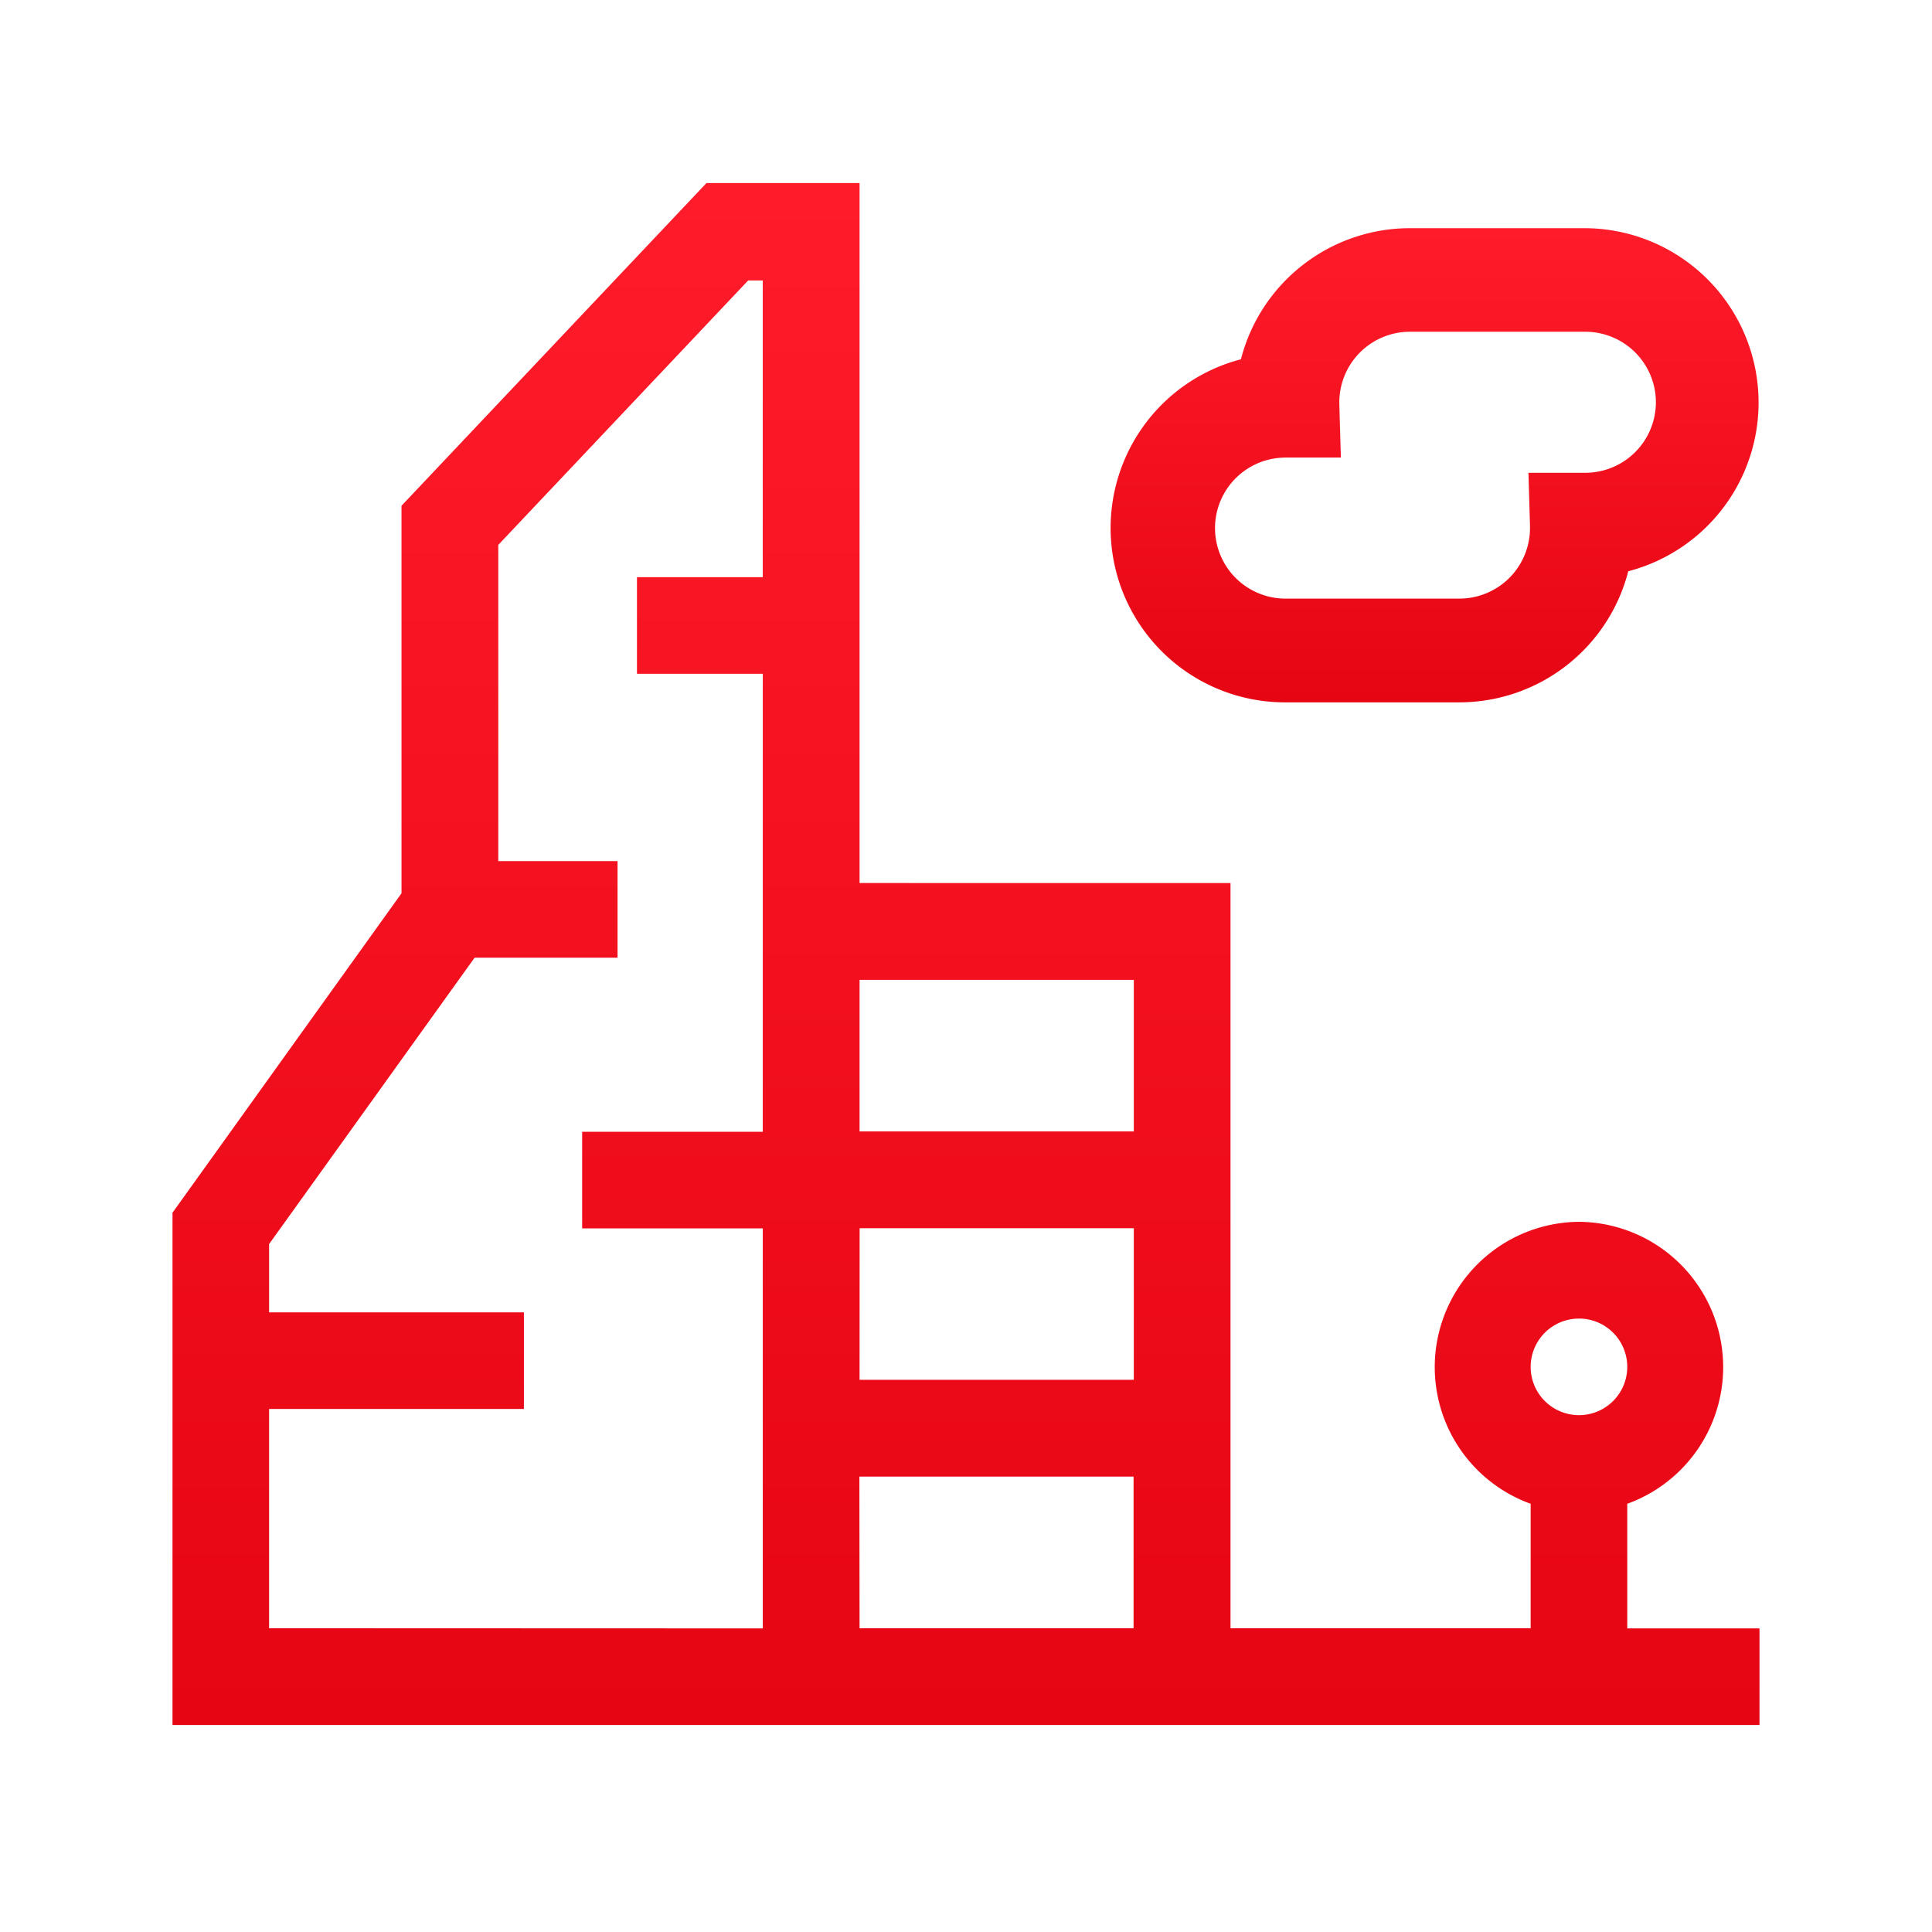
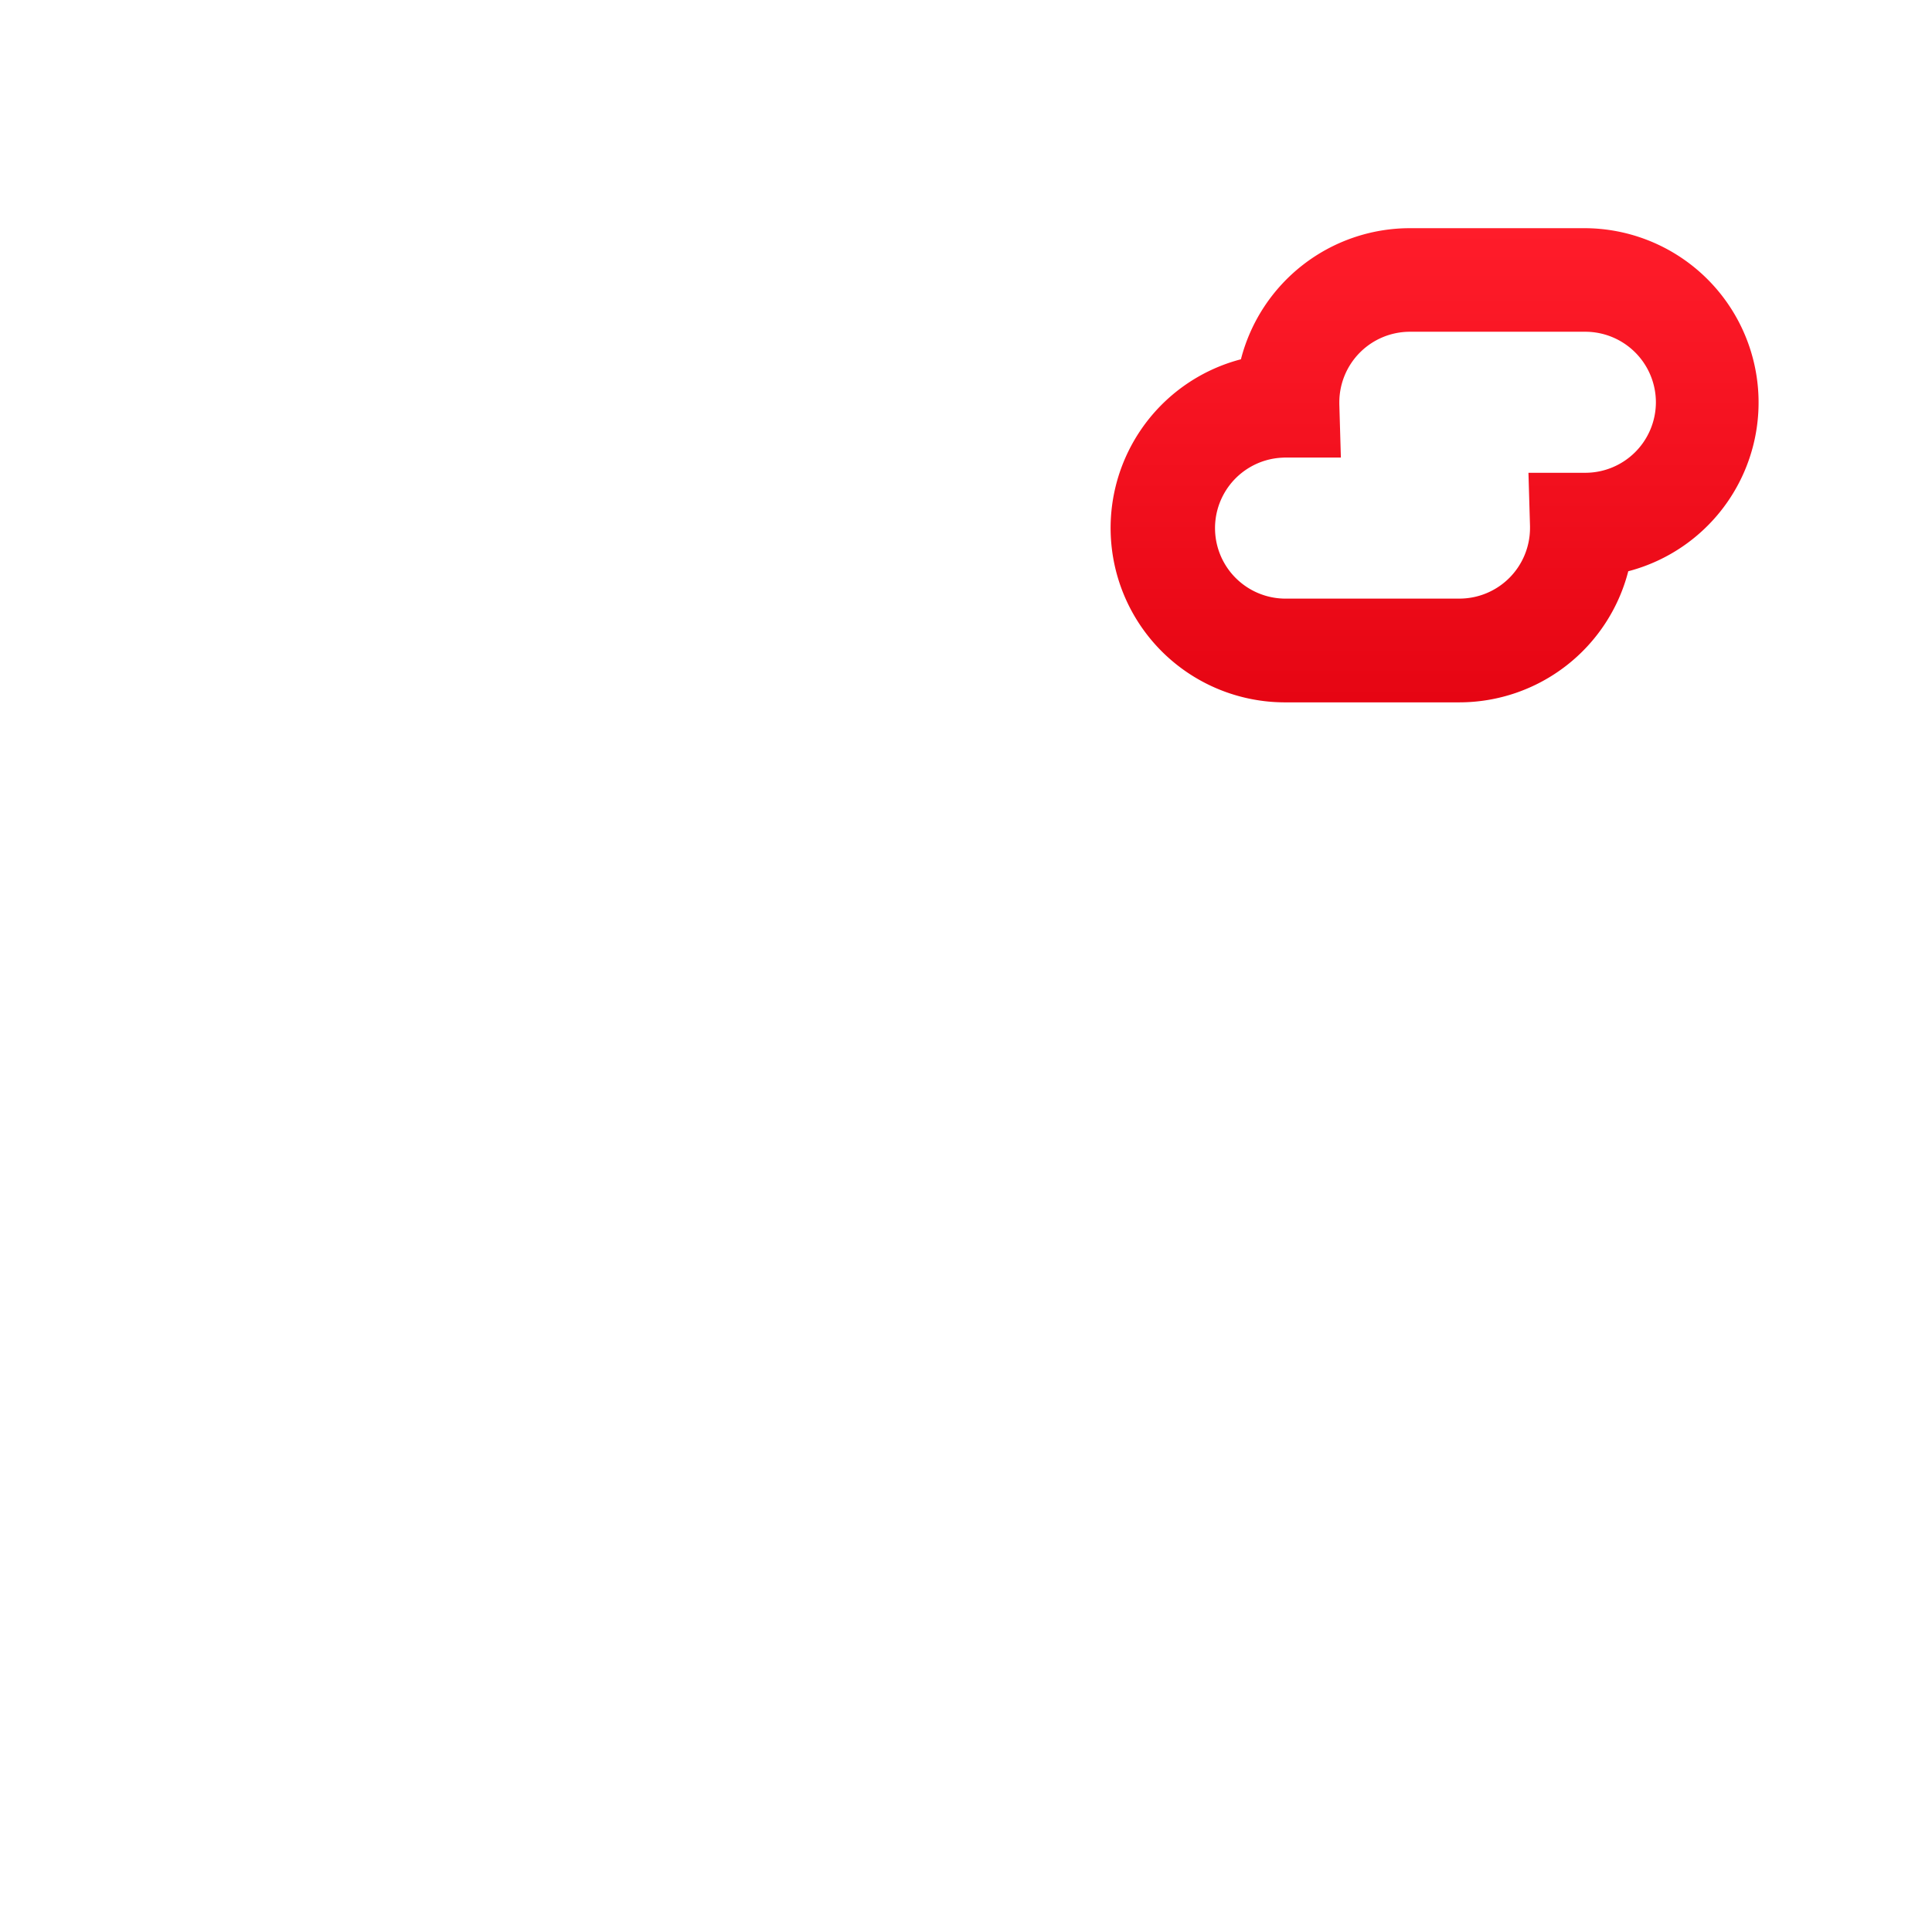
<svg xmlns="http://www.w3.org/2000/svg" width="56" height="56" viewBox="0 0 56 56">
  <defs>
    <style>.a{fill:none;}.b{fill:url(#a);}</style>
    <linearGradient id="a" x1="0.5" x2="0.5" y2="1" gradientUnits="objectBoundingBox">
      <stop offset="0" stop-color="#ff1c2a" />
      <stop offset="1" stop-color="#e60513" />
    </linearGradient>
  </defs>
  <g transform="translate(5 502.74)">
-     <rect class="a" width="56" height="56" transform="translate(-5 -502.74)" />
-     <path class="b" d="M42.167-459.152a4.212,4.212,0,0,0-1.4-8.173,4.212,4.212,0,0,0-1.4,8.173v3.607h-8.7v-21.6H19.915v-20.289H15.477l-8.839,9.353v11.233L0-467.589v14.849H46v-2.8H42.167Zm-1.4-5.369a1.4,1.4,0,0,1,1.4,1.4,1.4,1.4,0,0,1-2.8,0A1.4,1.4,0,0,1,40.764-464.52Zm-20.85-2.618h7.947v4.394H19.915Zm7.947-7.2v4.394H19.915v-4.394ZM2.8-455.545V-461.9h7.386v-2.8H2.8v-1.98l5.956-8.3H12.9v-2.8H9.443v-9.166l7.242-7.664h.424v8.6H13.463v2.8H17.11v13.276H11.874v2.8H17.11v11.594Zm17.11-4.394h7.947v4.394H19.915Z" />
    <path class="b" d="M321.623-470.155h5.086a5.059,5.059,0,0,0,4.894-3.8,5.054,5.054,0,0,0-1.247-9.944h-5.086a5.059,5.059,0,0,0-4.894,3.8A5.054,5.054,0,0,0,321.623-470.155Zm0-7.095h1.65l-.045-1.547,0-.056a2.047,2.047,0,0,1,2.045-2.044h5.086a2.047,2.047,0,0,1,2.045,2.044,2.047,2.047,0,0,1-2.044,2.044h-1.65l.045,1.547,0,.056a2.047,2.047,0,0,1-2.044,2.044h-5.086A2.044,2.044,0,0,1,321.623-477.249Z" transform="translate(-289.407 -12.227)" />
  </g>
</svg>